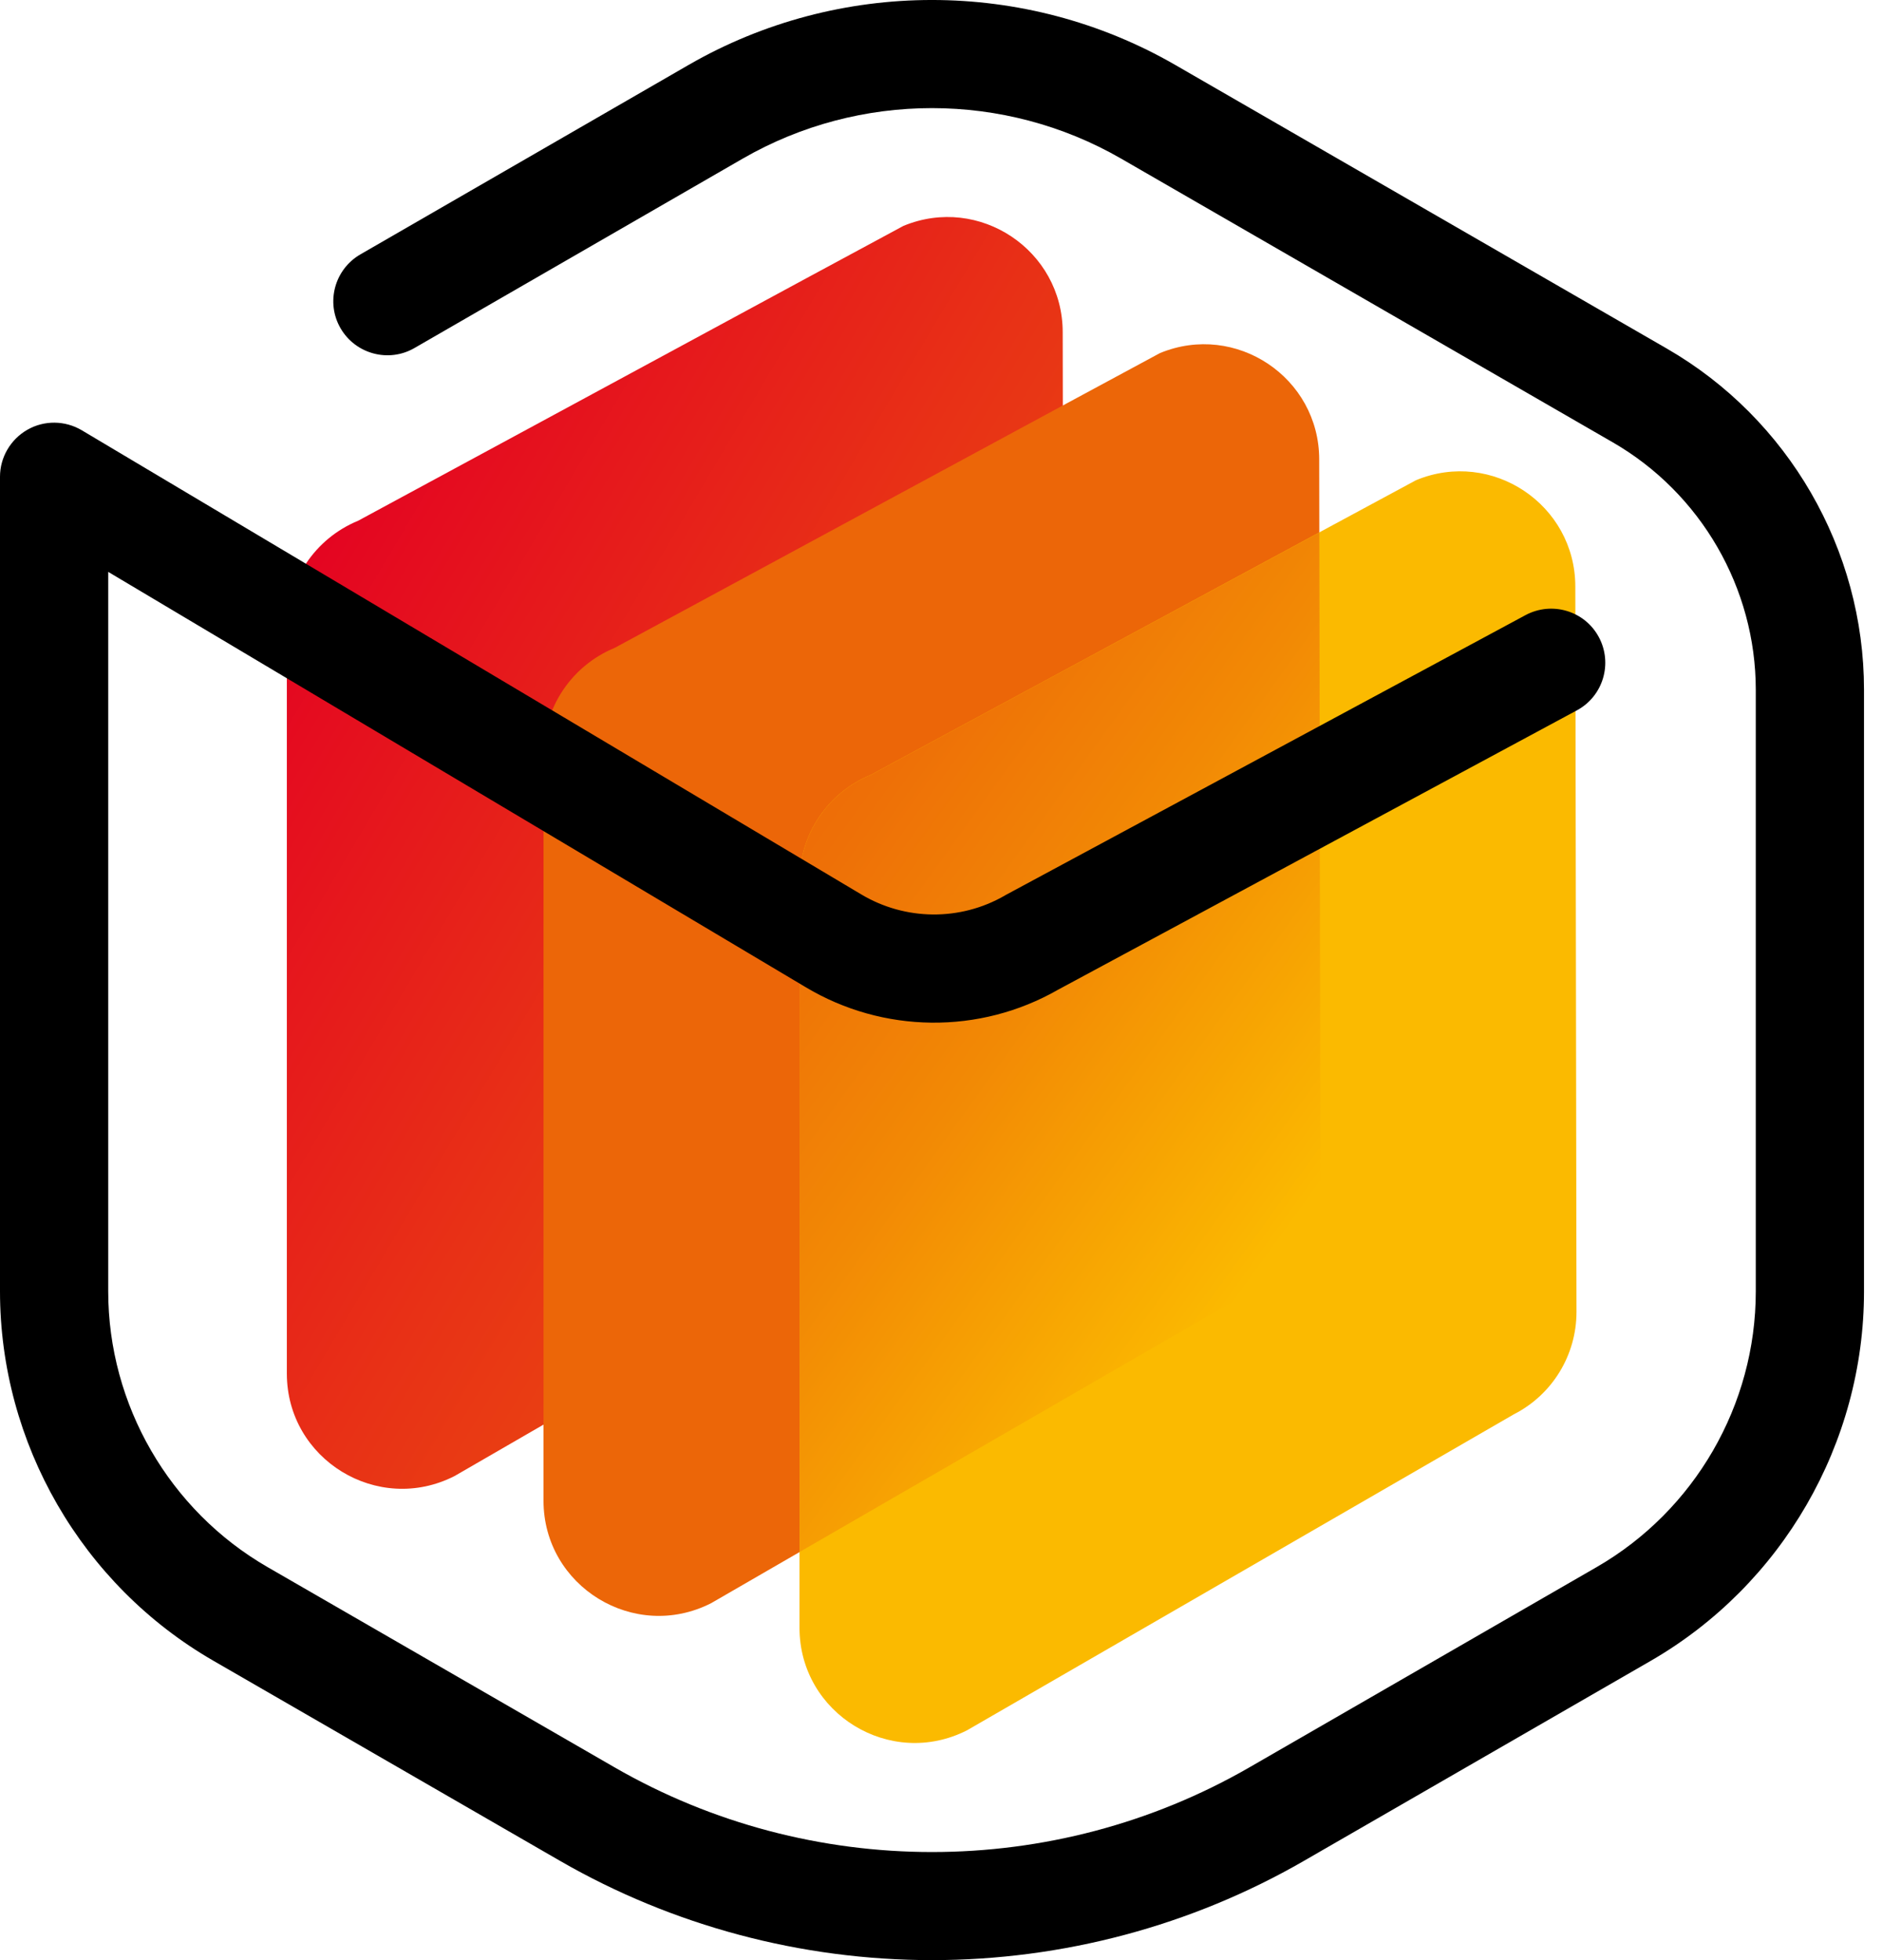
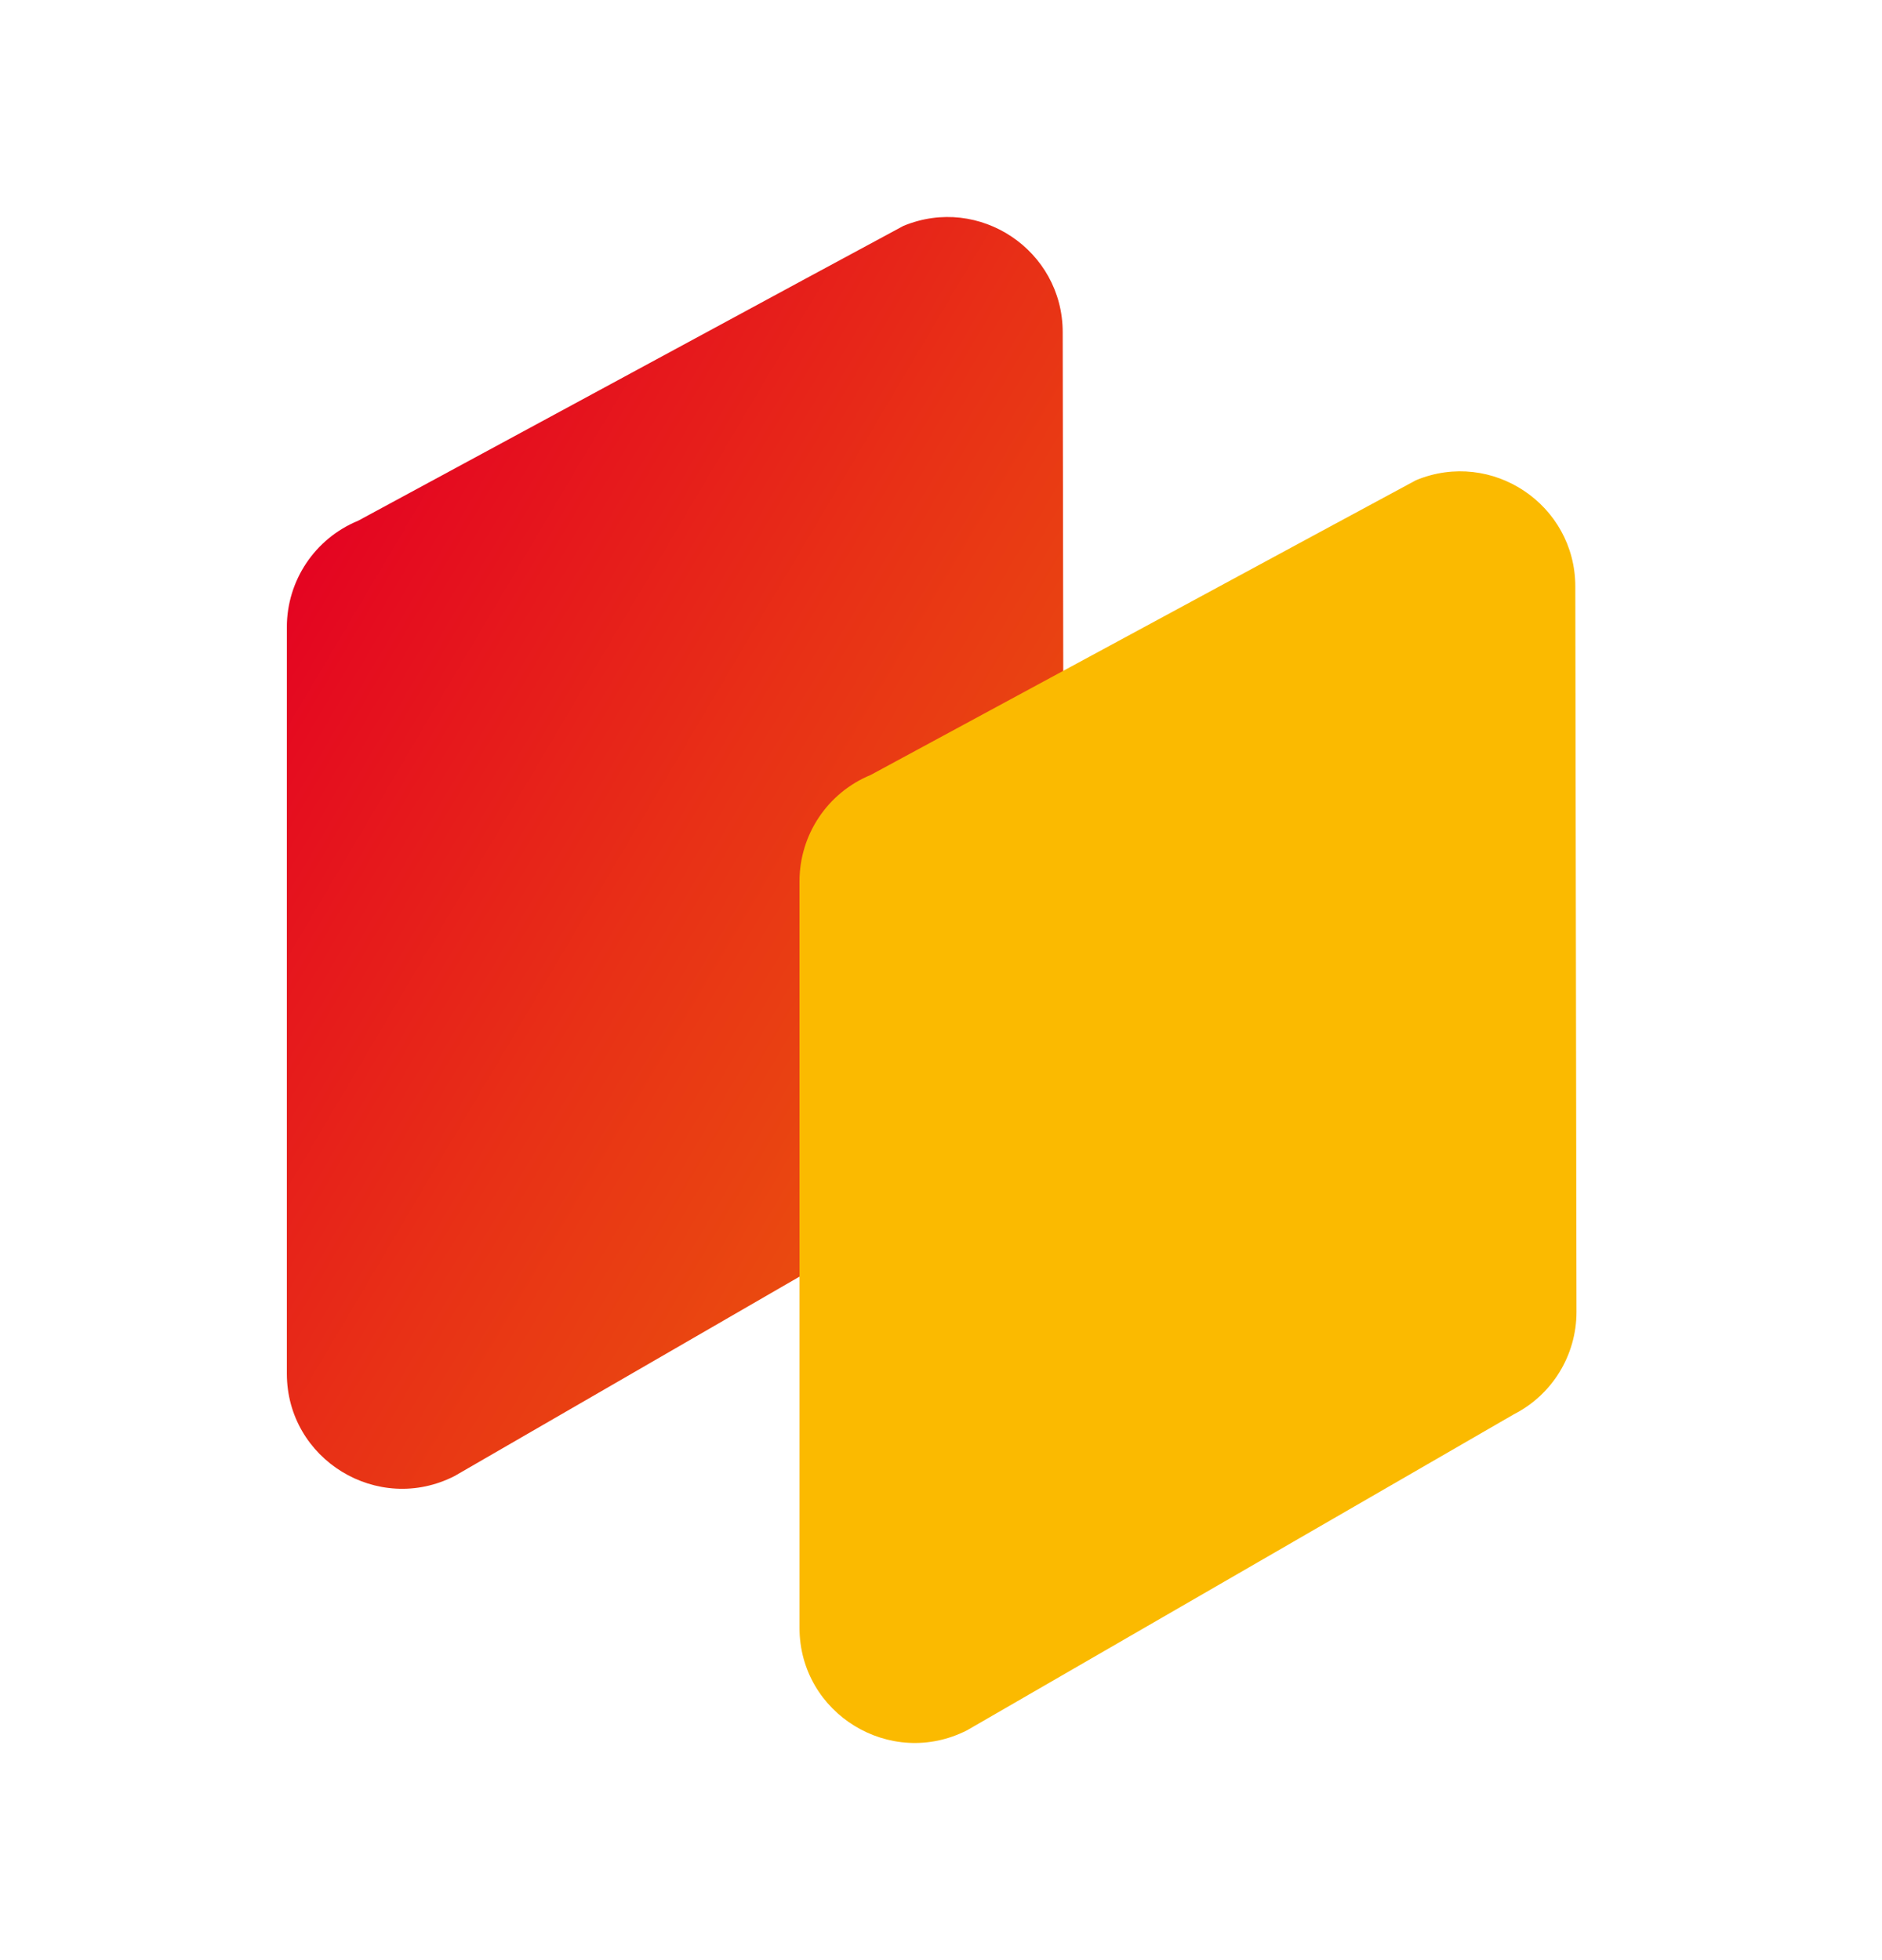
<svg xmlns="http://www.w3.org/2000/svg" width="48" height="50" viewBox="0 0 48 50" fill="none">
  <path d="M27.104 8.476C27.104 6.385 24.977 4.961 23.042 5.762L20.575 7.093L14.056 10.621L9.133 13.284C8.032 13.737 7.316 14.81 7.316 15.998V26.088V33.106V35.037C7.316 37.23 9.637 38.65 11.593 37.652L25.533 29.592C26.517 29.091 27.134 28.08 27.134 26.977L27.104 8.476Z" fill="url(#paint0_linear_4419_10985)" />
-   <path d="M33.649 13.584L33.646 11.721C33.646 9.63 31.52 8.207 29.584 9.007L27.117 10.338L15.678 16.526C14.578 16.979 13.862 18.051 13.862 19.24V36.348V38.279C13.862 40.472 16.183 41.892 18.139 40.894L20.394 39.59L32.078 32.837C33.063 32.337 33.68 31.325 33.68 30.222L33.649 13.584Z" fill="#EC6608" />
  <path d="M40.178 14.963C40.178 12.872 38.051 11.448 36.116 12.249L33.649 13.58L27.131 17.105L22.207 19.768C21.106 20.221 20.391 21.293 20.391 22.482V32.572V39.59V41.521C20.391 43.714 22.711 45.134 24.667 44.136L38.607 36.079C39.592 35.578 40.208 34.567 40.208 33.464L40.178 14.963Z" fill="#FBBA00" />
-   <path d="M33.649 13.584L27.131 17.105L22.207 19.768C21.106 20.221 20.391 21.293 20.391 22.482V32.572V39.59L32.075 32.837C33.059 32.337 33.676 31.325 33.676 30.222L33.649 13.584Z" fill="url(#paint1_linear_4419_10985)" />
-   <path d="M42.511 8.891L29.972 1.655C26.145 -0.552 21.392 -0.552 17.565 1.655L9.19 6.49C8.532 6.872 8.304 7.716 8.686 8.374C9.067 9.031 9.912 9.259 10.57 8.878L18.945 4.045C21.92 2.329 25.617 2.329 28.592 4.045L41.131 11.282C43.38 12.579 44.781 15 44.781 17.599V32.943C44.781 35.837 43.224 38.534 40.716 39.978L31.873 45.079C26.875 47.964 20.666 47.964 15.668 45.079L6.825 39.975C4.317 38.528 2.76 35.831 2.76 32.94V14.588L20.544 25.179C22.52 26.364 24.987 26.391 26.984 25.247L40.218 18.12C40.889 17.759 41.138 16.921 40.777 16.25C40.416 15.579 39.578 15.331 38.906 15.692L25.658 22.826L25.624 22.846C24.489 23.5 23.085 23.486 21.961 22.812L2.085 10.975C1.659 10.723 1.128 10.716 0.699 10.962C0.269 11.207 0 11.667 0 12.16V32.94C0 36.815 2.085 40.428 5.445 42.365L14.287 47.47C17.157 49.125 20.438 50 23.77 50C27.103 50 30.384 49.125 33.253 47.47L42.096 42.369C45.455 40.431 47.541 36.818 47.541 32.943V17.595C47.541 14.016 45.612 10.679 42.511 8.891Z" fill="black" />
  <defs>
    <linearGradient id="paint0_linear_4419_10985" x1="5.331" y1="14.739" x2="33.168" y2="31.204" gradientUnits="userSpaceOnUse">
      <stop offset="0.067" stop-color="#E40521" />
      <stop offset="0.437" stop-color="#E83116" />
      <stop offset="0.806" stop-color="#EB570C" />
      <stop offset="1" stop-color="#EC6608" />
    </linearGradient>
    <linearGradient id="paint1_linear_4419_10985" x1="33.52" y1="31.272" x2="14.248" y2="17.362" gradientUnits="userSpaceOnUse">
      <stop offset="0.02" stop-color="#FBBA00" />
      <stop offset="0.069" stop-color="#FAB301" />
      <stop offset="0.395" stop-color="#F28905" />
      <stop offset="0.651" stop-color="#EE7007" />
      <stop offset="0.804" stop-color="#EC6608" />
    </linearGradient>
  </defs>
</svg>